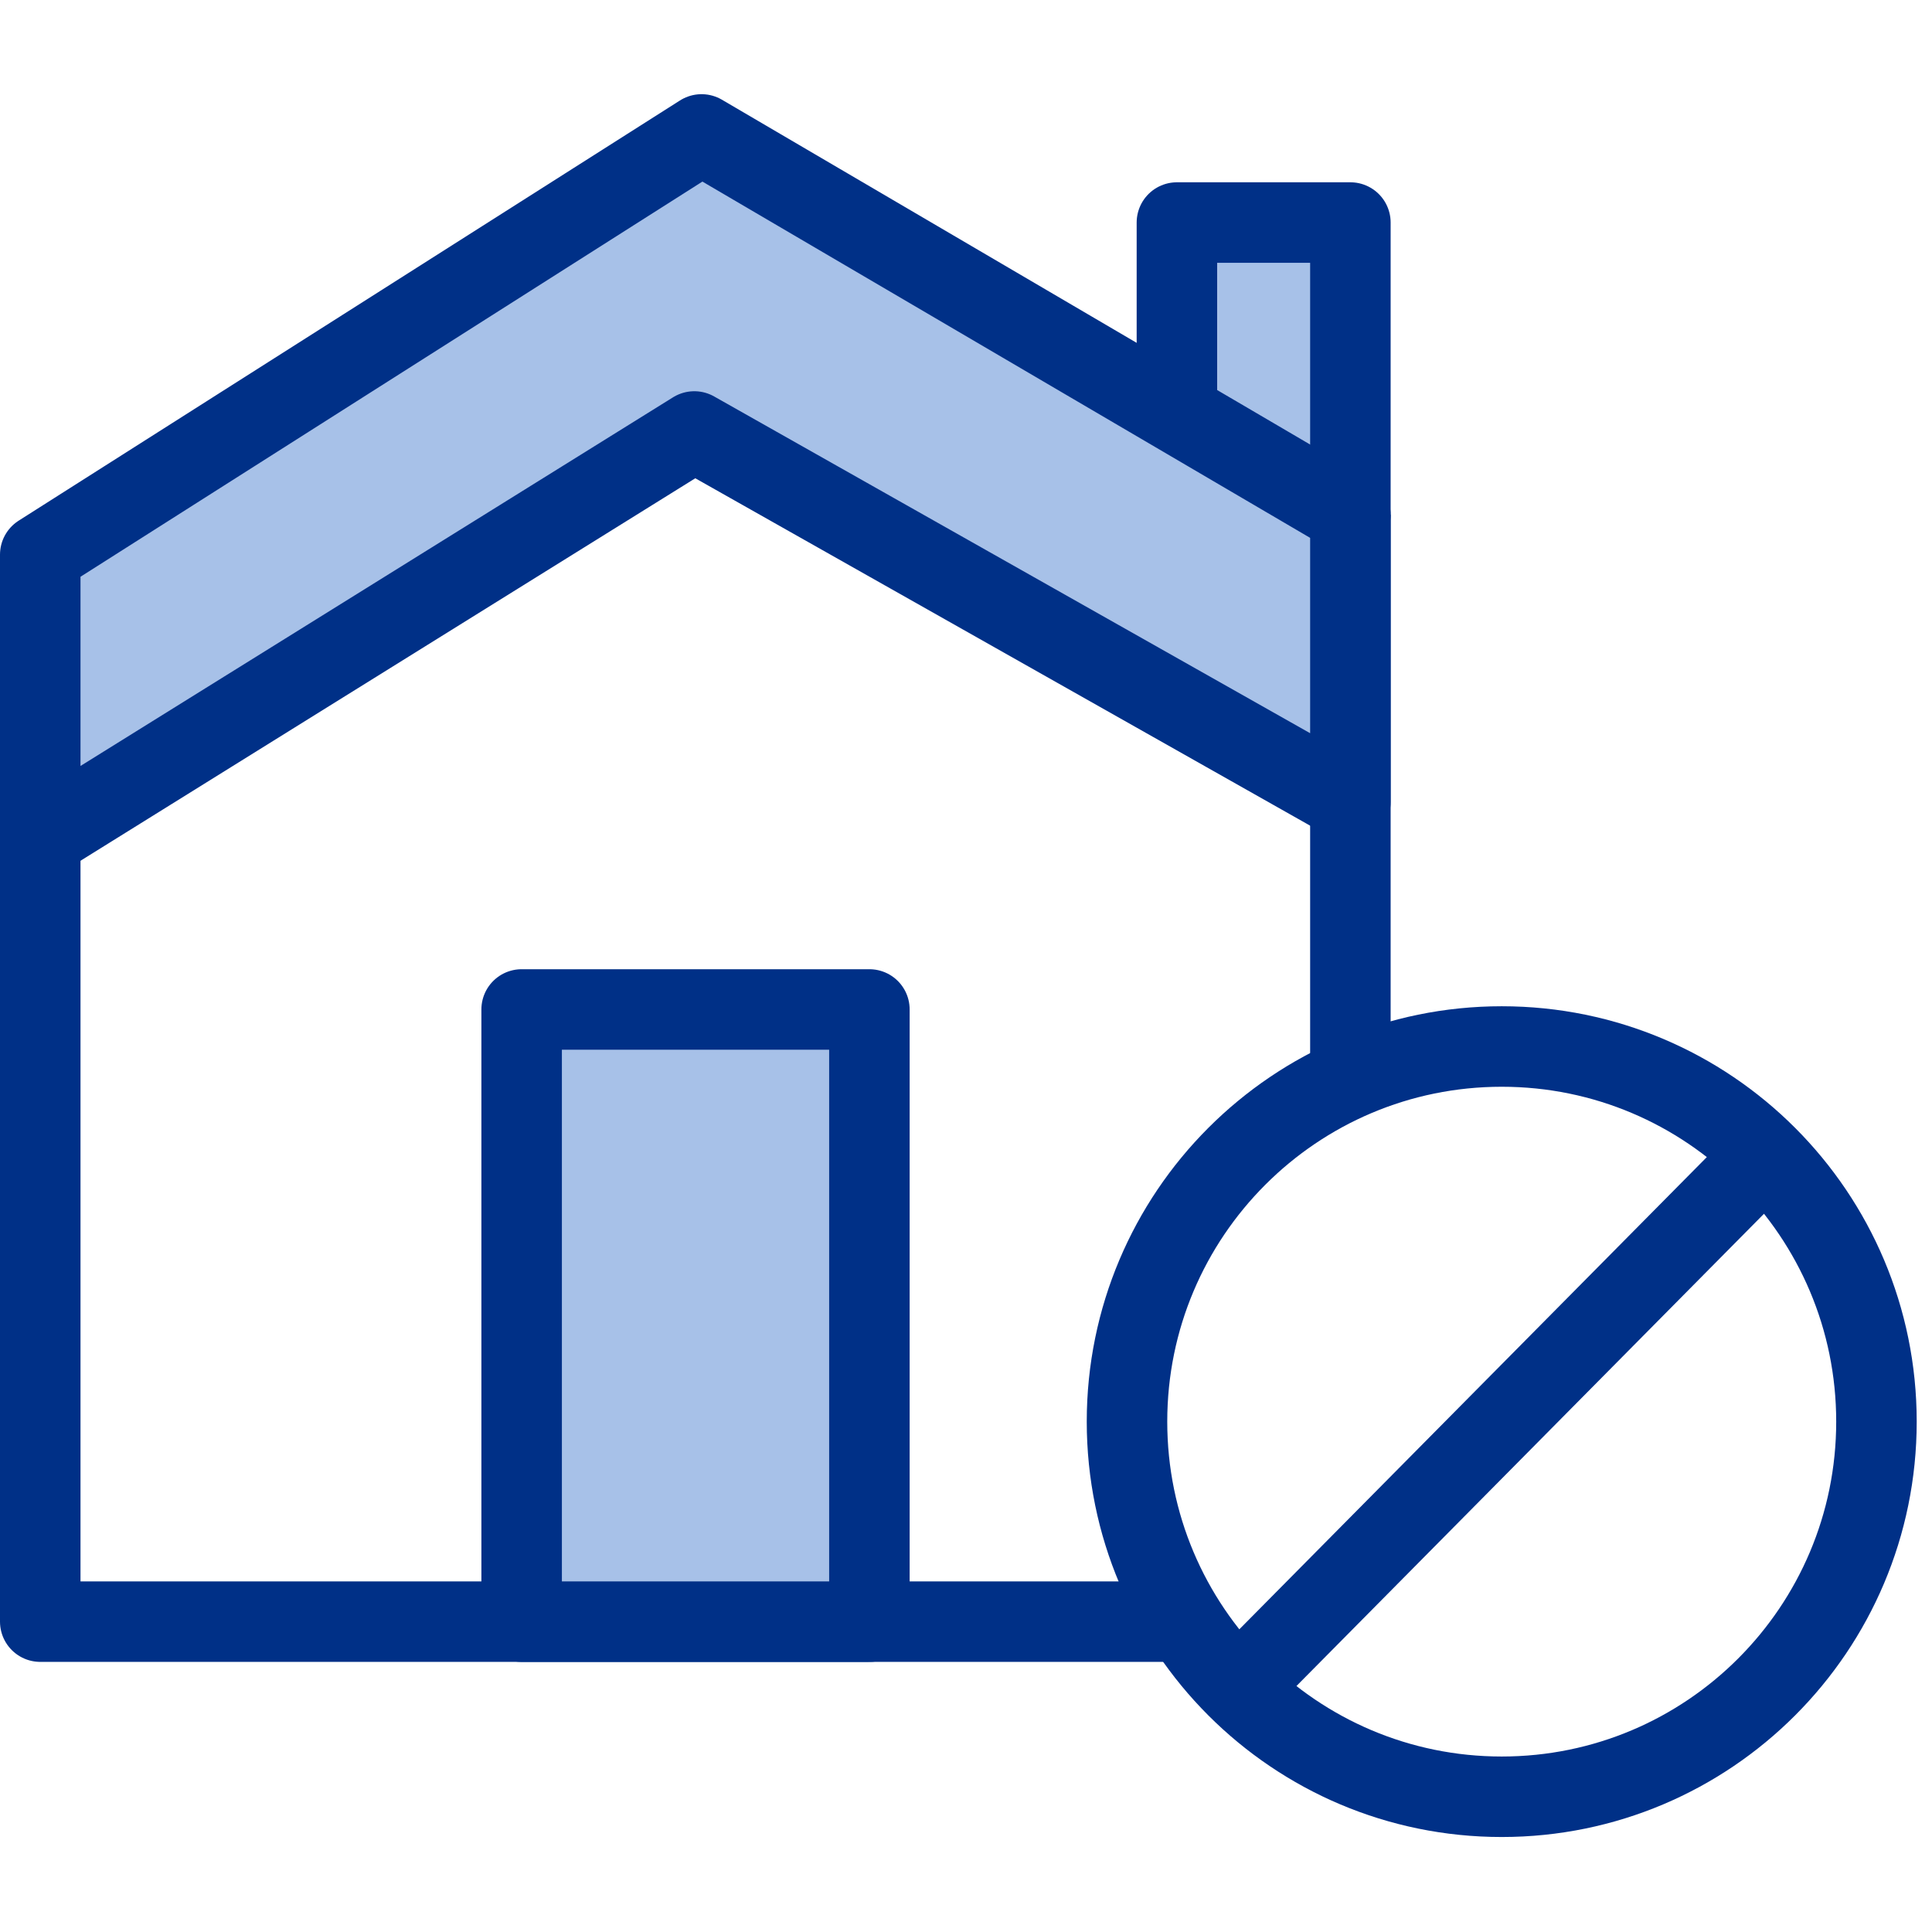
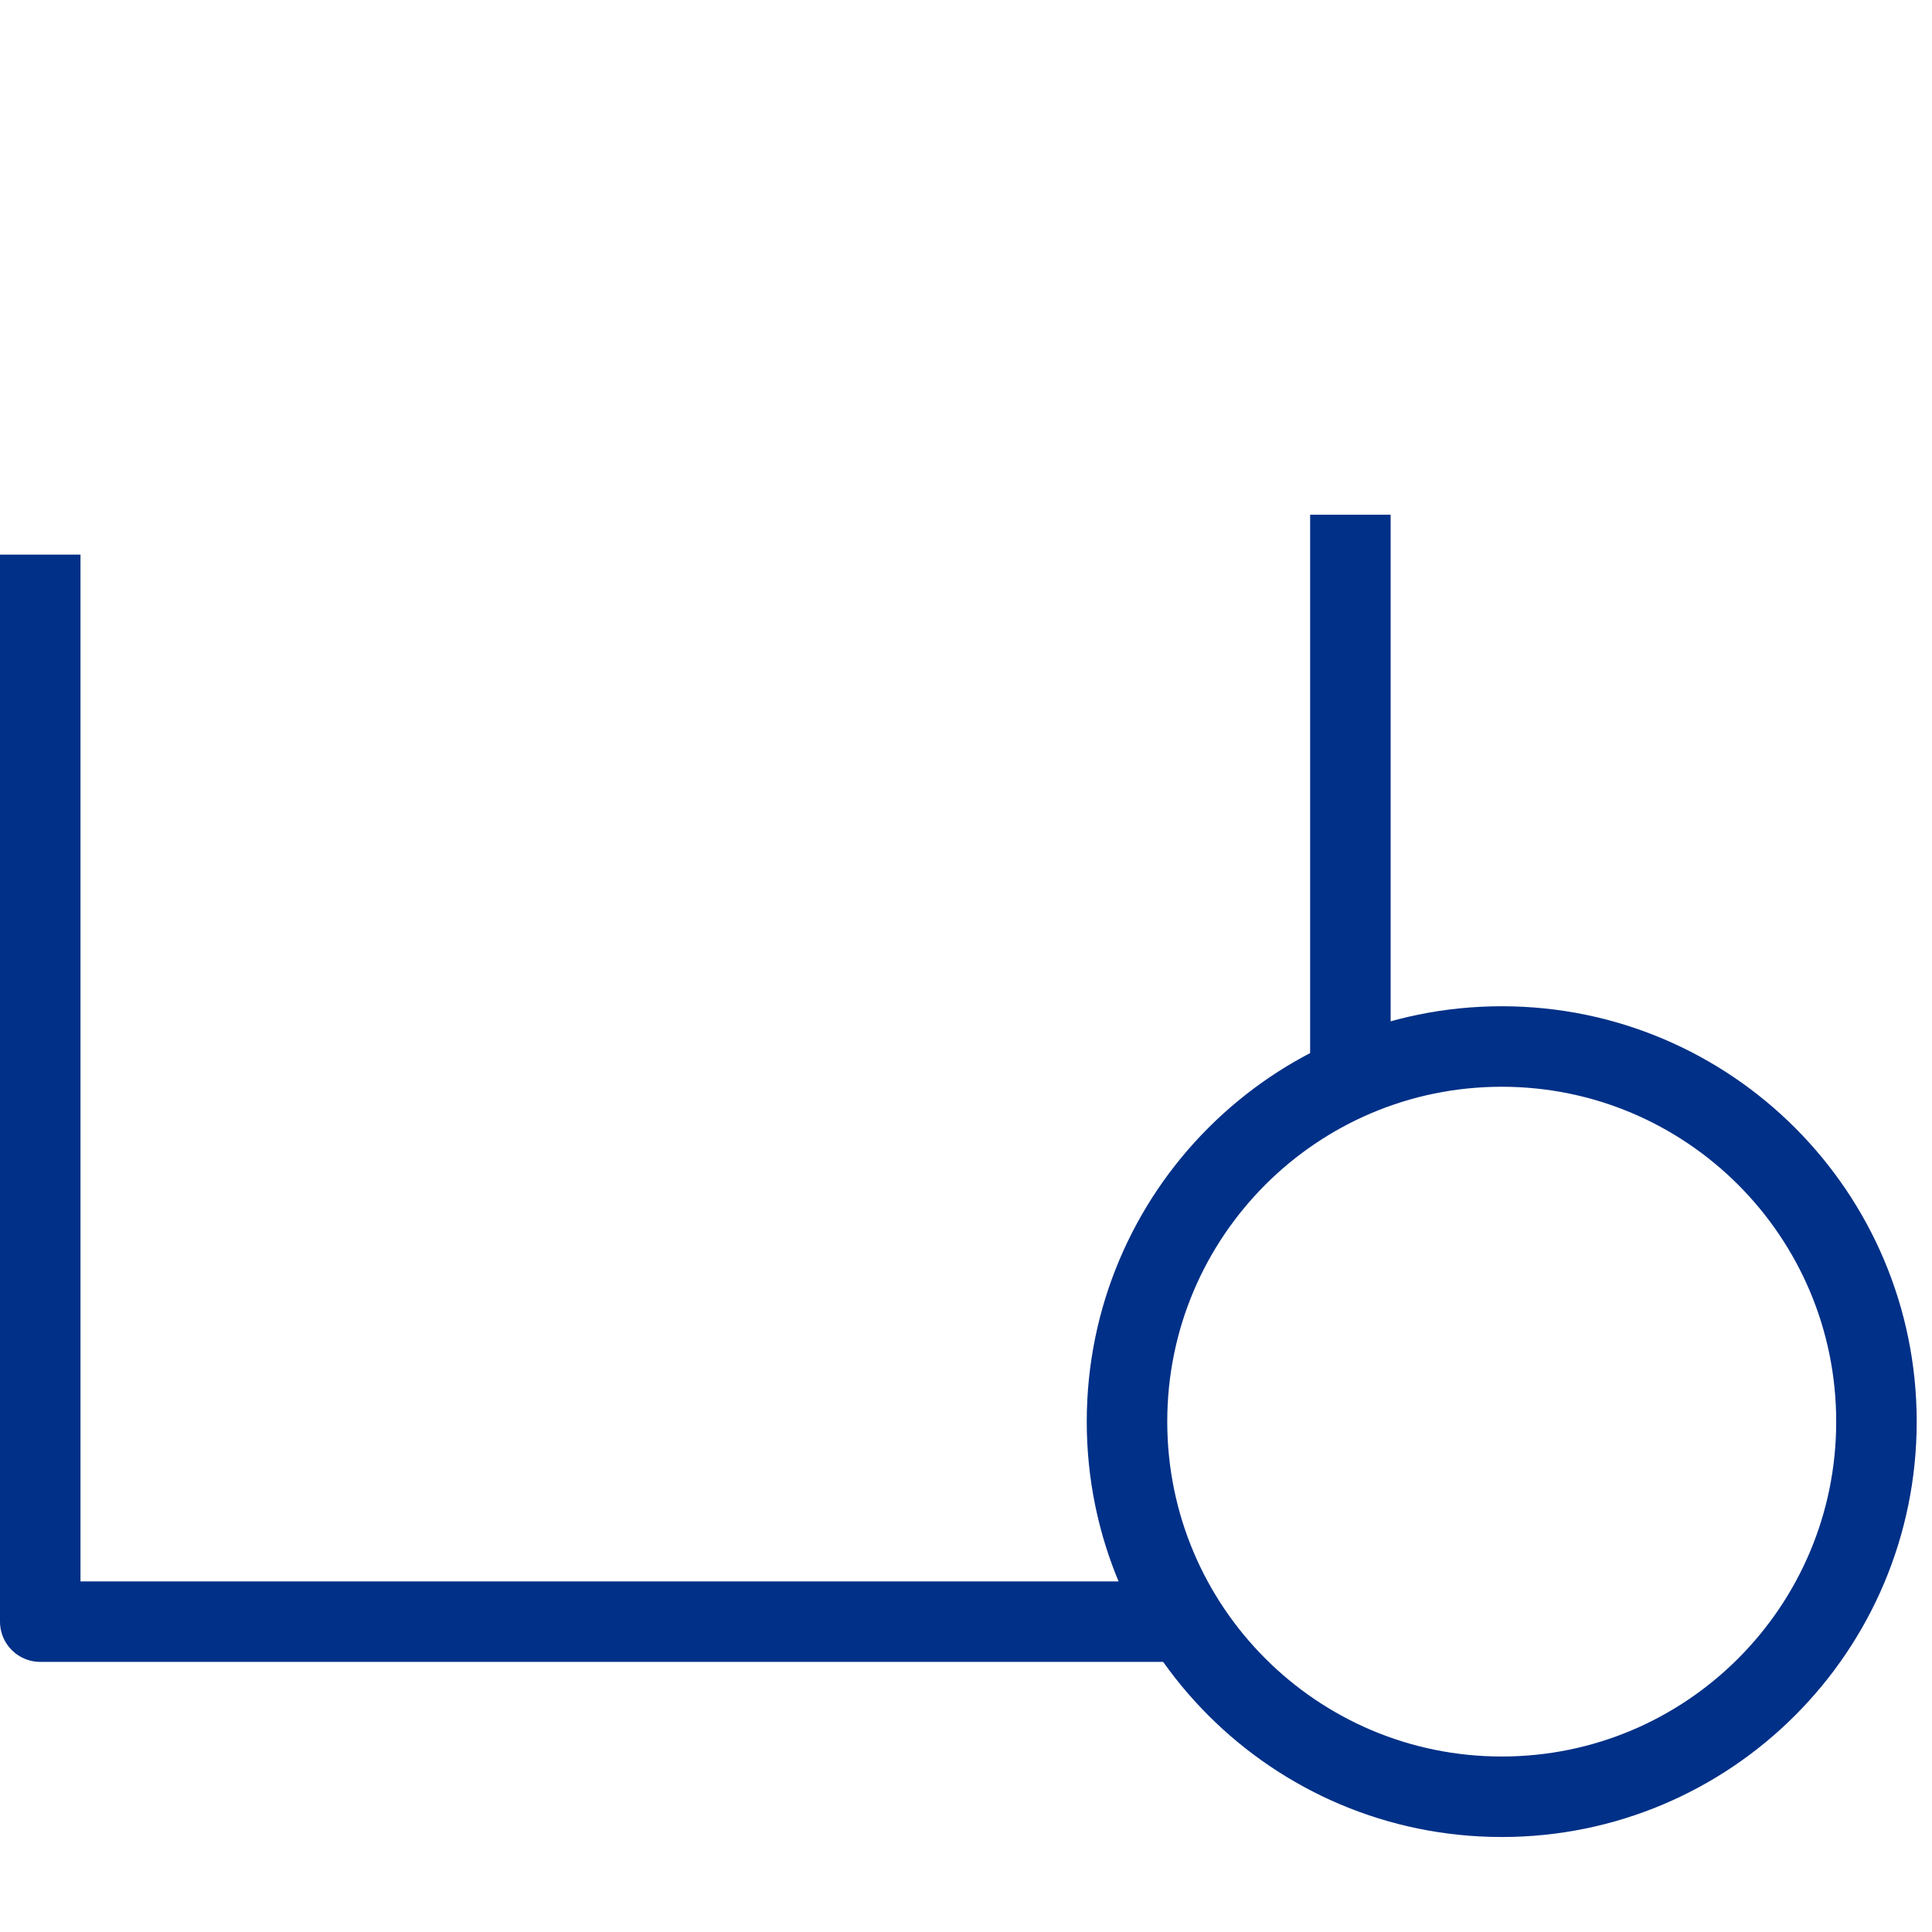
<svg xmlns="http://www.w3.org/2000/svg" width="48" height="48" viewBox="0 0 48 48" fill="none">
-   <path d="M29.24 10.269V5.529H33.55V12.789" fill="#A7C1E8" />
-   <path d="M29.24 10.269V5.529H33.55V12.789" stroke="#003087" stroke-width="2" stroke-linecap="round" stroke-linejoin="round" />
  <path d="M33.55 26.909V12.789" stroke="#003087" stroke-width="2" stroke-linejoin="round" />
  <path d="M1 13.779V40.289H29.61" stroke="#003087" stroke-width="2" stroke-linejoin="round" />
-   <path d="M17.43 3.34L1 13.78V20.83L17.25 10.72L33.55 19.93V12.79L17.43 3.34Z" fill="#A7C1E8" stroke="#003087" stroke-width="2" stroke-linecap="round" stroke-linejoin="round" />
-   <path d="M21.6 25.08H12.96V40.29H21.6V25.08Z" fill="#A7C1E8" stroke="#003087" stroke-width="2" stroke-linecap="round" stroke-linejoin="round" />
  <path d="M37.31 44.64C42.452 44.64 46.62 40.467 46.62 35.32C46.62 30.173 42.452 26 37.31 26C32.168 26 28 30.173 28 35.32C28 40.467 32.168 44.64 37.31 44.64Z" stroke="#003087" stroke-width="2" stroke-linecap="round" stroke-linejoin="round" />
-   <path d="M30.87 41.821L43.75 28.811" stroke="#003087" stroke-width="2" stroke-linecap="round" stroke-linejoin="round" />
</svg>